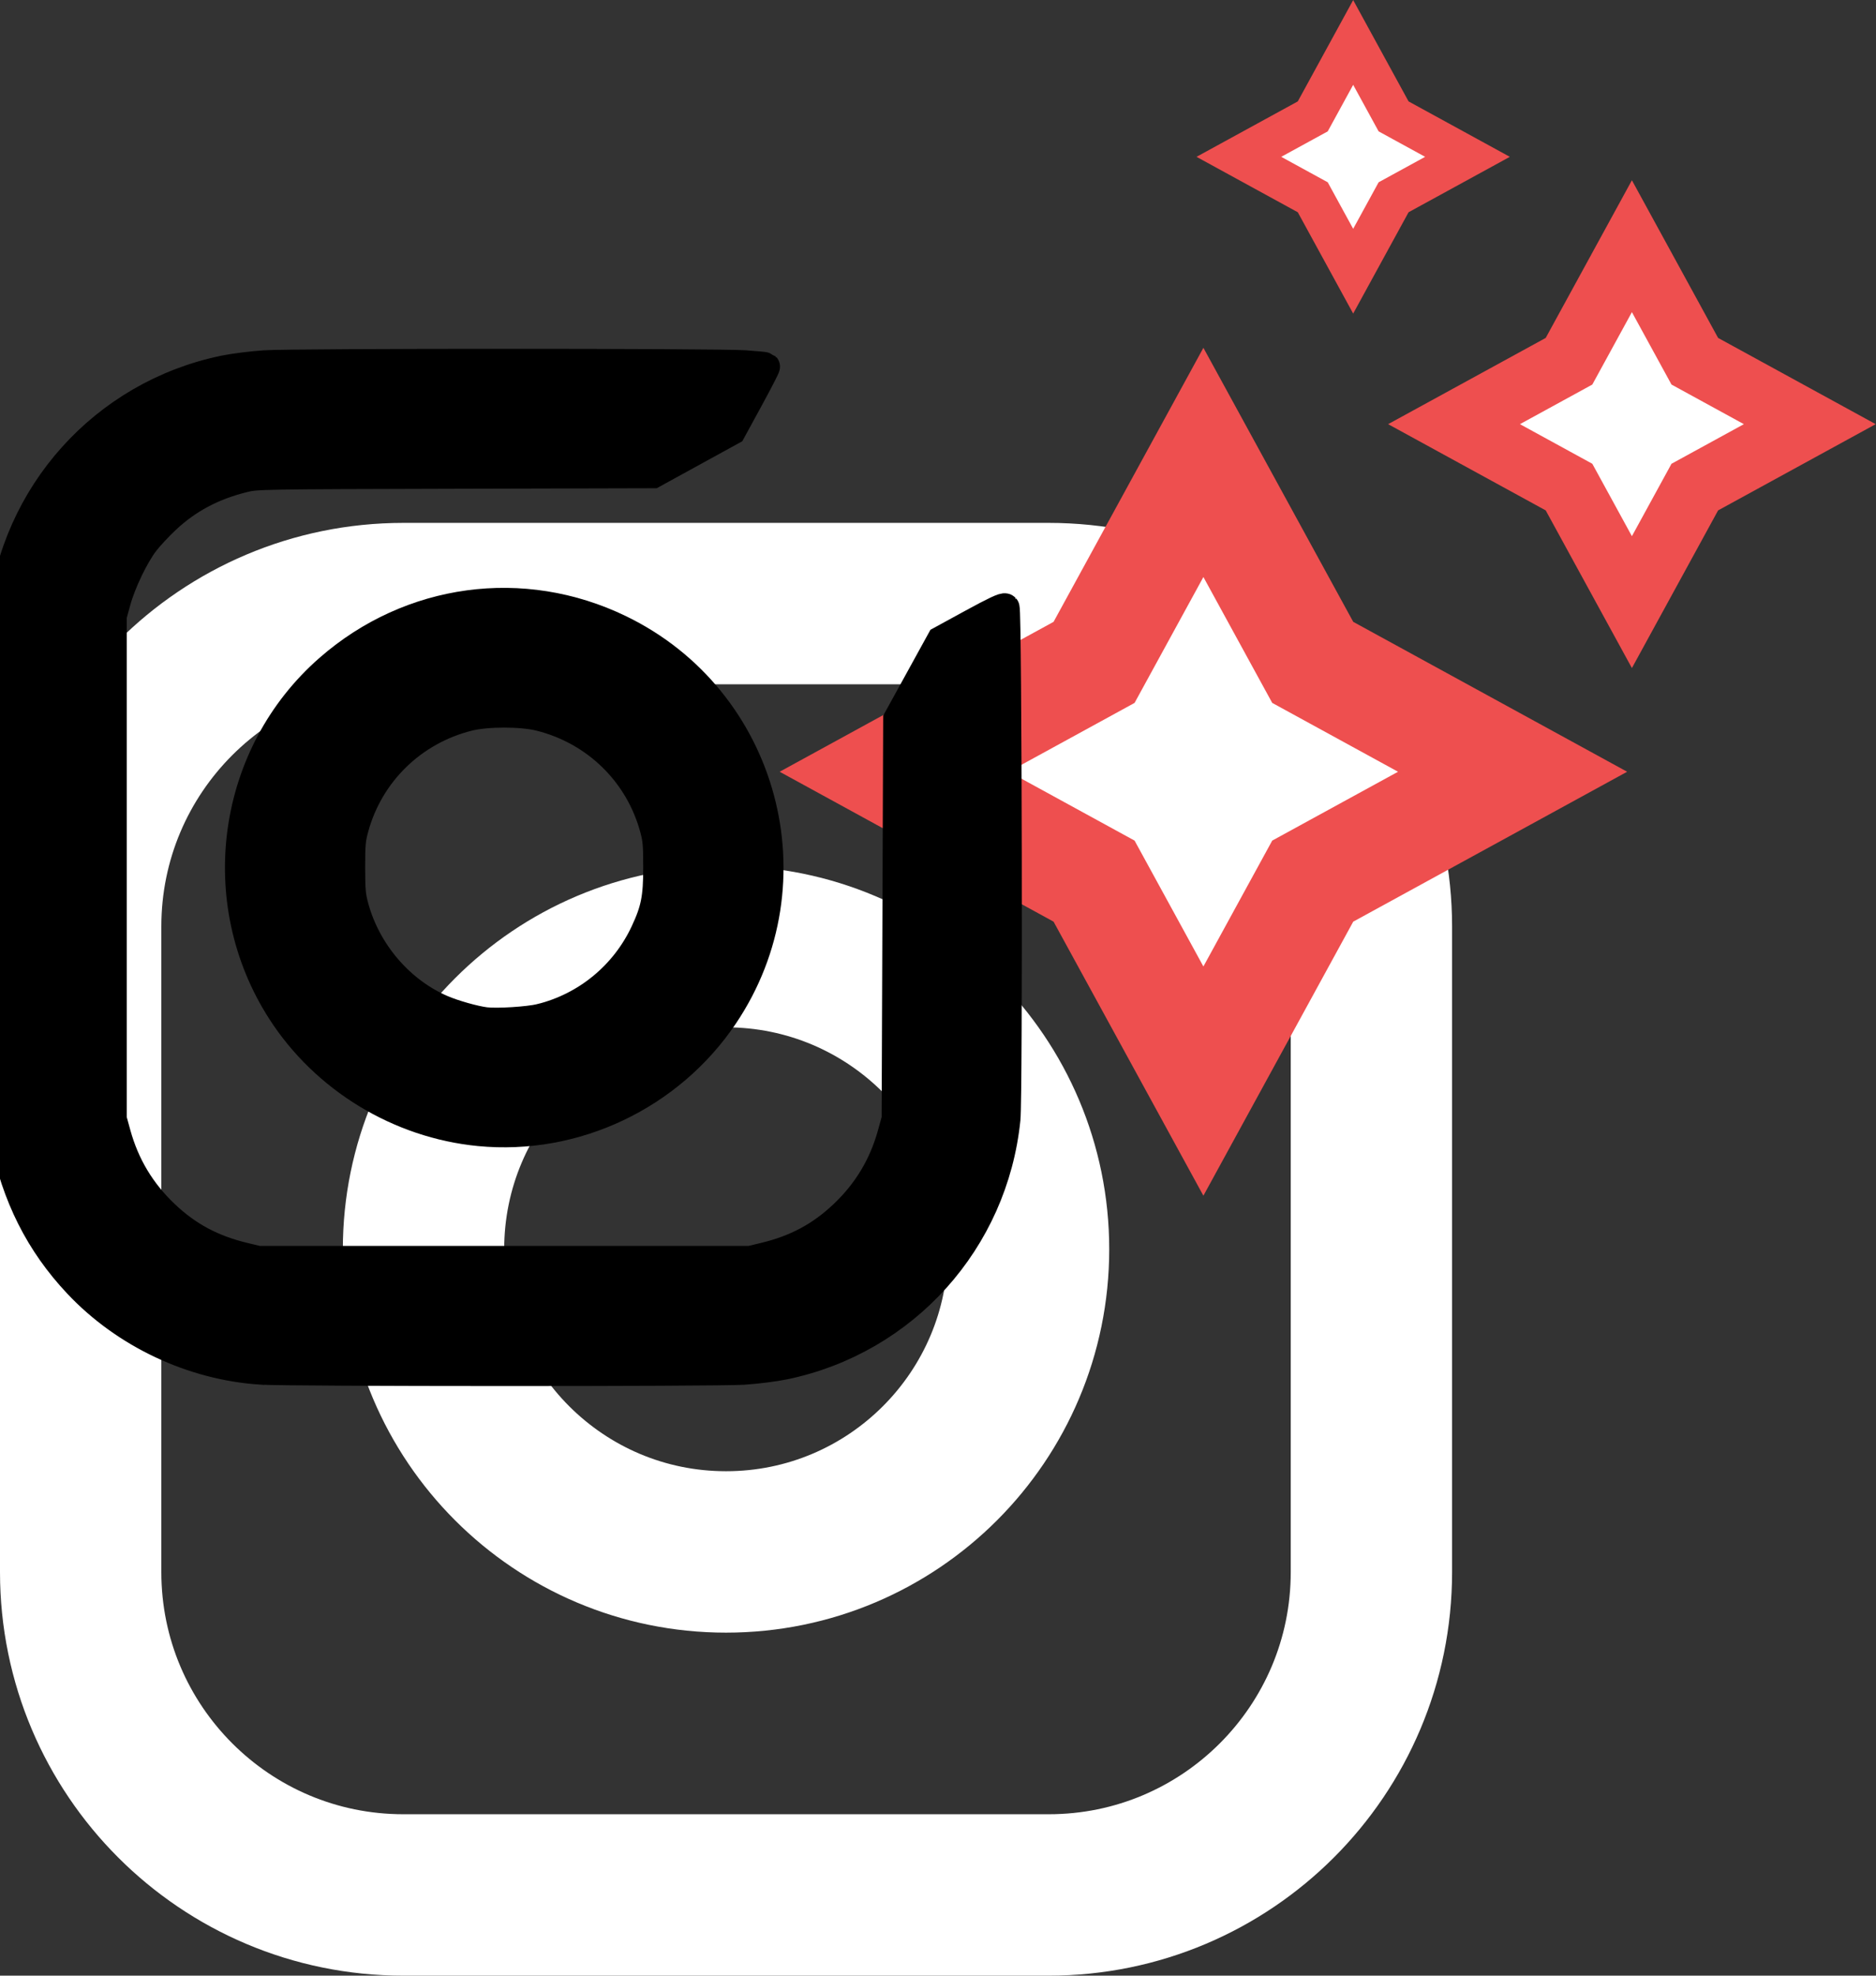
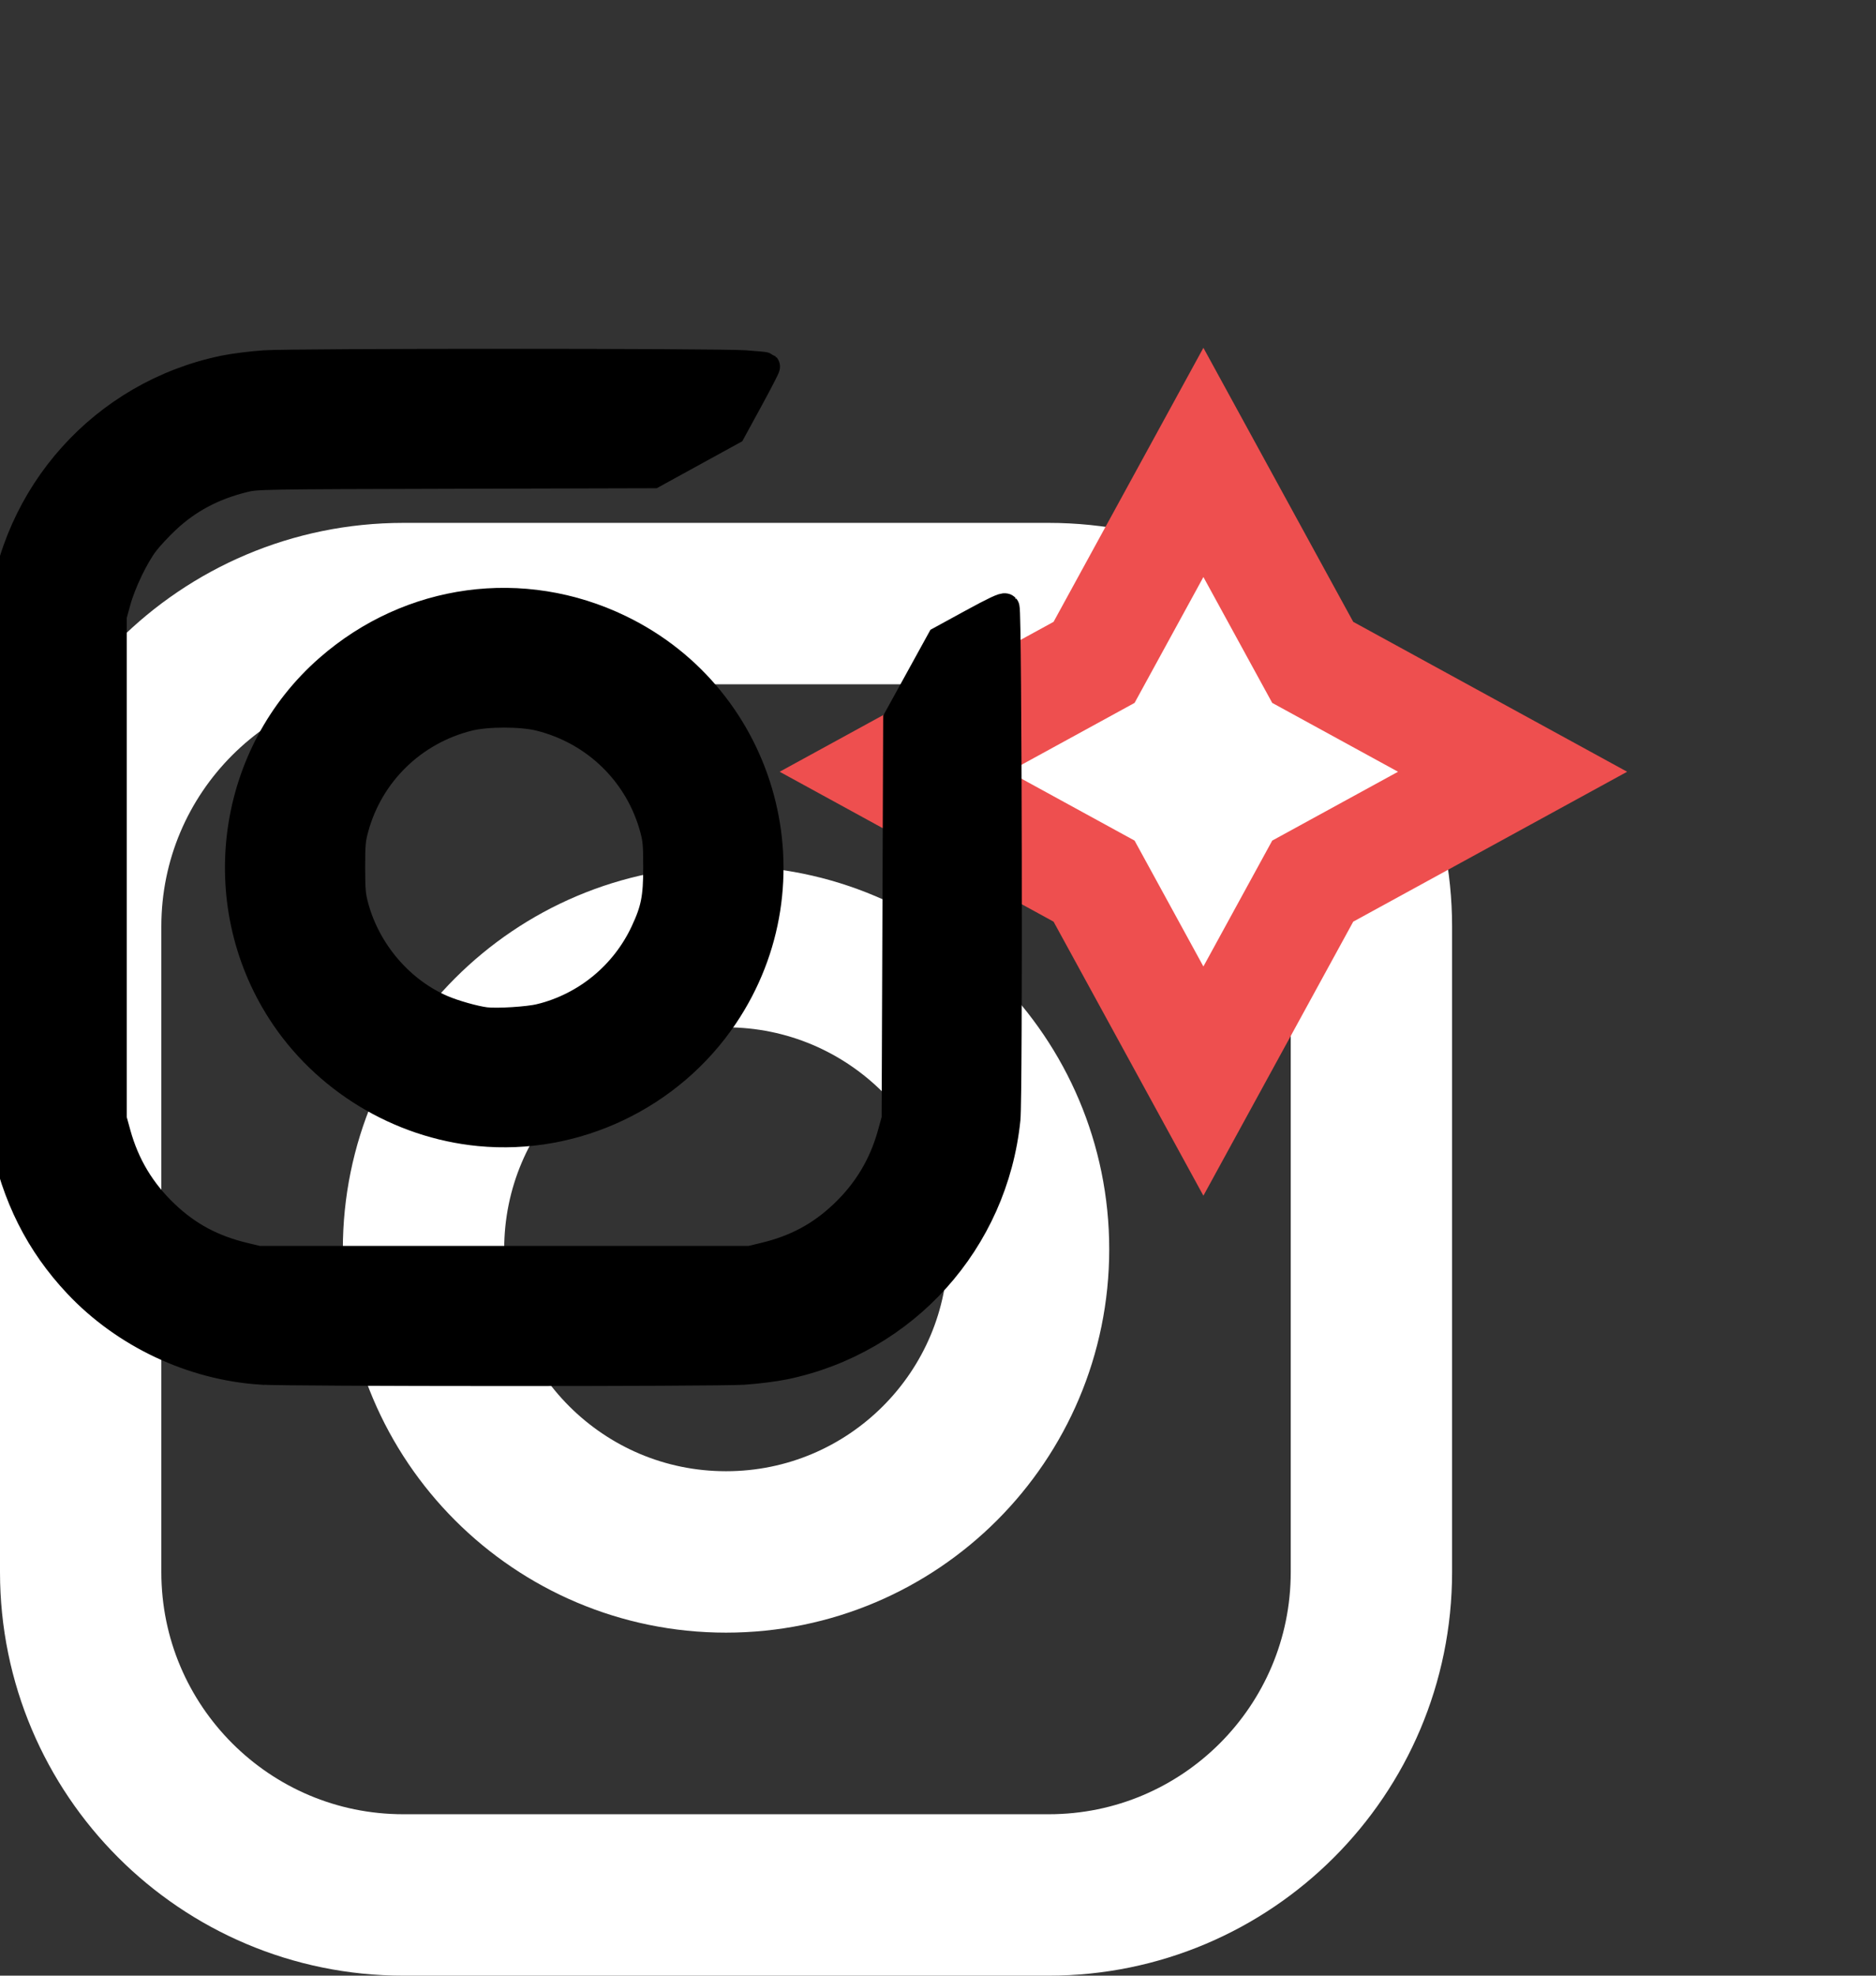
<svg xmlns="http://www.w3.org/2000/svg" xmlns:ns1="http://sodipodi.sourceforge.net/DTD/sodipodi-0.dtd" xmlns:ns2="http://www.inkscape.org/namespaces/inkscape" width="4272.808mm" height="4497.652mm" viewBox="0 0 4272.808 4497.652" version="1.1" id="svg1" xml:space="preserve" ns1:docname="logo-dark.svg" ns2:version="1.4 (e7c3feb1, 2024-10-09)">
  <rect x="0" y="0" width="4272.808" height="4497.652" fill="#333333" stroke="none" />
  <ns1:namedview id="namedview1" pagecolor="#505050" bordercolor="#ffffff" borderopacity="1" ns2:showpageshadow="0" ns2:pageopacity="0" ns2:pagecheckerboard="1" ns2:deskcolor="#505050" ns2:document-units="mm" ns2:zoom="0.053120775" ns2:cx="8066.524" ns2:cy="8499.4996" ns2:window-width="2176" ns2:window-height="1080" ns2:window-x="0" ns2:window-y="0" ns2:window-maximized="0" ns2:current-layer="g4" />
  <defs id="defs1" />
  <g id="layer1" transform="translate(5106.458,5397.235)">
    <g style="fill:none" id="g4" transform="matrix(183.738,0,0,183.738,-5657.674,-4758.09)">
      <path d="m 8,20 h 8 c 2.209,0 4,-1.791 4,-4 V 8 C 20,5.791 18.209,4 16,4 H 8 C 5.791,4 4,5.791 4,8 v 8 c 0,2.209 1.791,4 4,4 z m 7.75,-8 c 0,2.071 -1.679,3.75 -3.75,3.75 -2.071,0 -3.75,-1.679 -3.75,-3.75 0,-2.071 1.679,-3.75 3.75,-3.75 2.071,0 3.75,1.679 3.75,3.75 z" stroke="#000000" stroke-width="2" stroke-linecap="round" stroke-linejoin="round" id="path1" style="stroke:#ffffff;stroke-opacity:1" />
      <path style="fill:#ffffff;fill-opacity:1;stroke:#ee4f4f;stroke-width:1.229;stroke-linecap:round;stroke-miterlimit:6.8;stroke-dasharray:none;stroke-dashoffset:0;stroke-opacity:1" id="path6" d="m 20.856,-2.328 -1.222,-2.234 -2.234,-1.222 2.234,-1.222 1.222,-2.234 1.222,2.234 2.234,1.222 -2.234,1.222 z" transform="matrix(1.109,0,0,1.109,-5.212,12.498)" />
-       <path style="fill:#ffffff;fill-opacity:1;stroke:#ee4f4f;stroke-width:1.229;stroke-linecap:round;stroke-miterlimit:6.8;stroke-dasharray:none;stroke-dashoffset:0;stroke-opacity:1" id="path6-9" d="m 20.856,-2.328 -1.222,-2.234 -2.234,-1.222 2.234,-1.222 1.222,-2.234 1.222,2.234 2.234,1.222 -2.234,1.222 z" transform="matrix(0.638,0,0,0.638,9.923,5.467)" />
-       <path style="fill:#ffffff;fill-opacity:1;stroke:#ee4f4f;stroke-width:1.229;stroke-linecap:round;stroke-miterlimit:6.8;stroke-dasharray:none;stroke-dashoffset:0;stroke-opacity:1" id="path6-9-5" d="m 20.856,-2.328 -1.222,-2.234 -2.234,-1.222 2.234,-1.222 1.222,-2.234 1.222,2.234 2.234,1.222 -2.234,1.222 z" transform="matrix(0.41,0,0,0.41,11.223,0.836)" />
      <path style="fill:#000000;stroke:#000000;stroke-width:355.749;paint-order:markers fill stroke" d="M 3237.905,16978.882 C 2386.257,16923.85 1548.26,16528.75 962.476,15906.058 490.848,15404.714 198.539,14824.009 53.335,14099.945 24.076,13954.046 20.62,13670.943 14.149,10890.278 9.129,8732.62 13.203,7780.056 28.078,7633.548 181.477,6122.72 1289.003,4892.151 2773.886,4582.688 c 120.612,-25.137 350.598,-54.179 511.082,-64.538 370.023,-23.885 5600.505,-24.127 5946.343,-0.275 138.475,9.55 255.313,20.904 259.639,25.231 4.327,4.327 -88.645,184.699 -206.604,400.828 l -214.47,392.962 -487.557,267.573 -487.557,267.573 -2456.666,6.385 c -2426.02,6.306 -2458.677,6.882 -2617.879,46.16 -384.108,94.767 -695.505,260.495 -963.822,512.954 -93.174,87.667 -211.452,214.736 -262.84,282.375 -127.239,167.477 -285.951,497.676 -348.66,725.382 l -51.843,188.25 v 3115.542 3115.542 l 50.815,184.059 c 107.889,390.788 304.788,718.991 598.818,998.148 283.778,269.423 589.248,432.763 987.026,527.782 l 170.543,40.739 h 3049.654 3049.654 l 170.543,-40.739 c 397.778,-95.019 703.247,-258.359 987.025,-527.782 294.143,-279.263 491.201,-607.804 598.686,-998.148 l 50.683,-184.059 9.545,-2475.491 9.545,-2475.491 269.436,-489.451 269.436,-489.451 388.241,-212.039 c 274.289,-149.804 394.118,-206.163 408.265,-192.019 29.155,29.149 39.371,6051.65 10.745,6333.941 -153.155,1510.297 -1261.207,2741.462 -2745.782,3050.861 -120.612,25.137 -350.598,54.178 -511.082,64.538 -342.245,22.092 -5633.018,21.075 -5976.946,-1.149 z" id="path2" transform="matrix(0.001,0,0,0.001,3,-3.479)" />
      <path style="fill:#000000;stroke:#000000;stroke-width:355.749;paint-order:markers fill stroke" d="m 5941.929,14023.157 c -994.778,-95.969 -1916.469,-657.276 -2455.022,-1495.102 -877.324,-1364.853 -623.008,-3184.07 593.466,-4245.283 1007.634,-879.028 2401.206,-1068.287 3600.238,-488.945 1799.146,869.302 2409.951,3133.762 1292.414,4791.419 -670.644,994.775 -1845.81,1552.258 -3031.097,1437.911 z m 759.781,-1408.689 C 7268.73,12474 7742.796,12083.96 7991.318,11553.436 c 130.272,-278.095 159.919,-427.209 159.919,-804.346 0,-286.081 -5.749,-350.497 -43.683,-489.45 -186.547,-683.339 -723.396,-1206.577 -1415.257,-1379.375 -227.863,-56.911 -656.913,-56.911 -884.776,0 -691.861,172.798 -1228.71,696.036 -1415.257,1379.375 -38.018,139.262 -43.641,202.734 -43.362,489.45 0.277,284.838 6.209,351.101 43.818,489.451 152.556,561.204 568.215,1045.312 1088.844,1268.151 145.265,62.175 395.752,132.979 533.032,150.668 143.734,18.52 538.75,-6.138 687.114,-42.892 z" id="path3" transform="matrix(0.001,0,0,0.001,3,-3.479)" />
    </g>
  </g>
</svg>